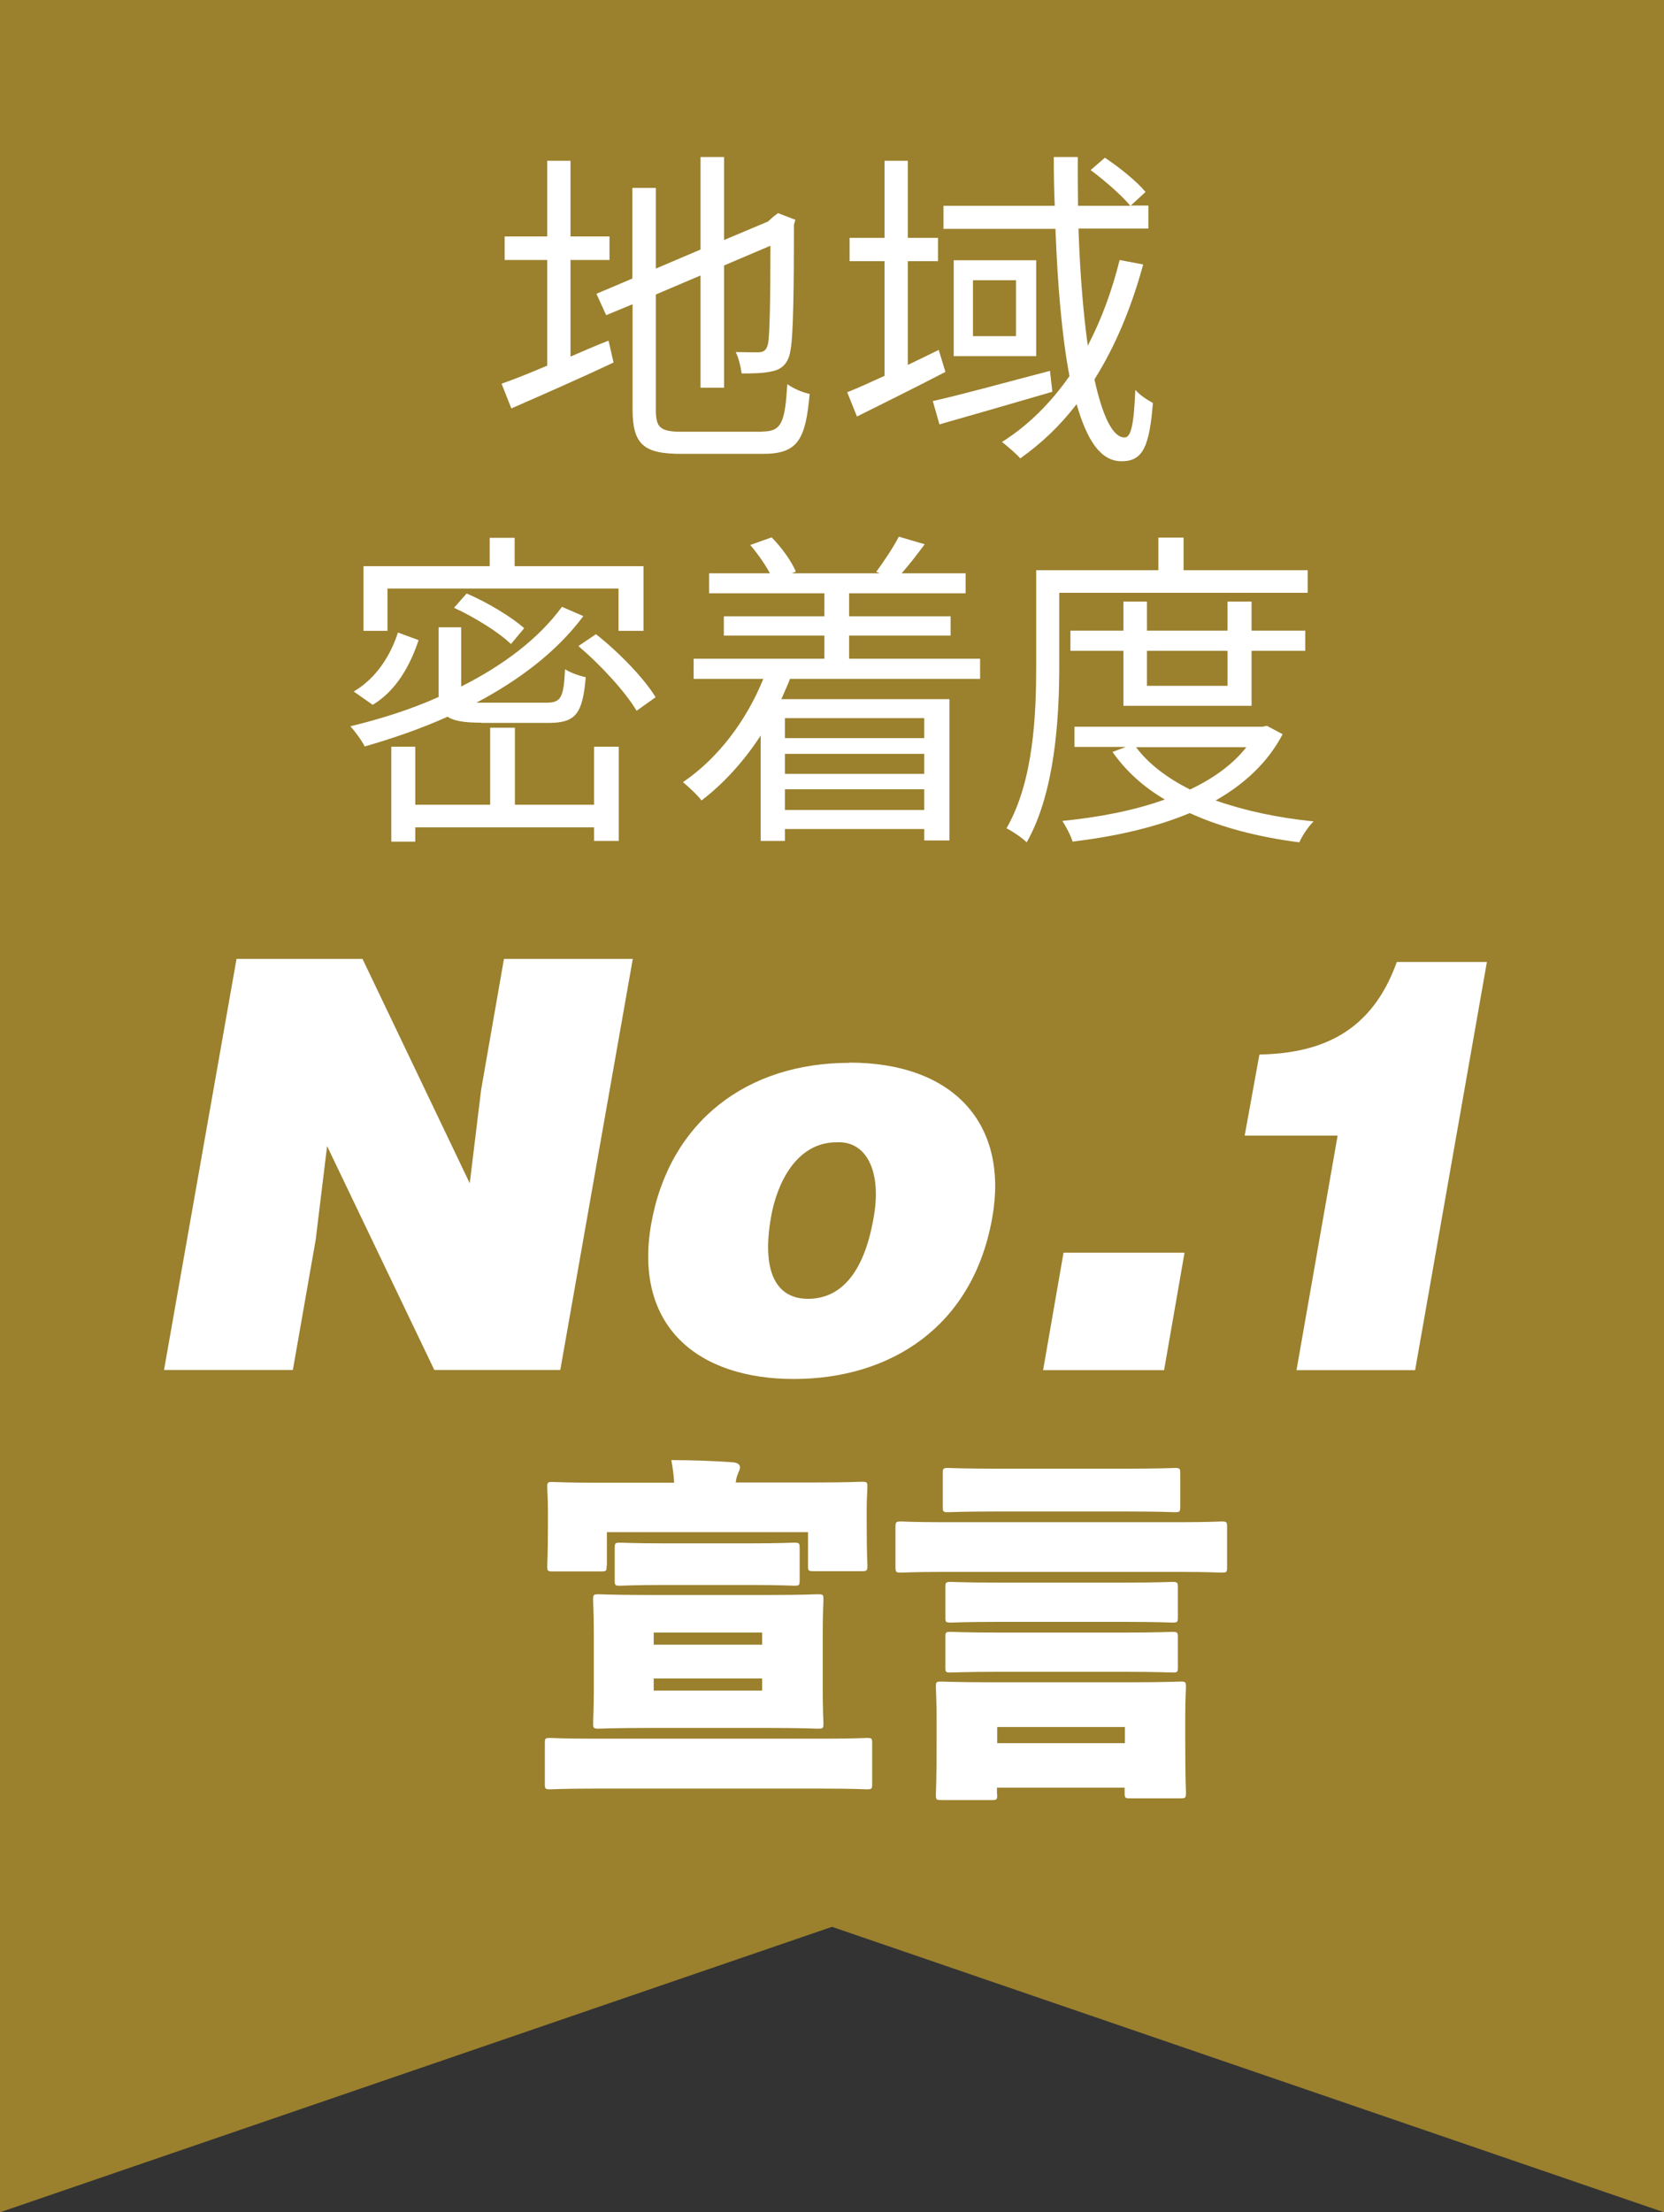
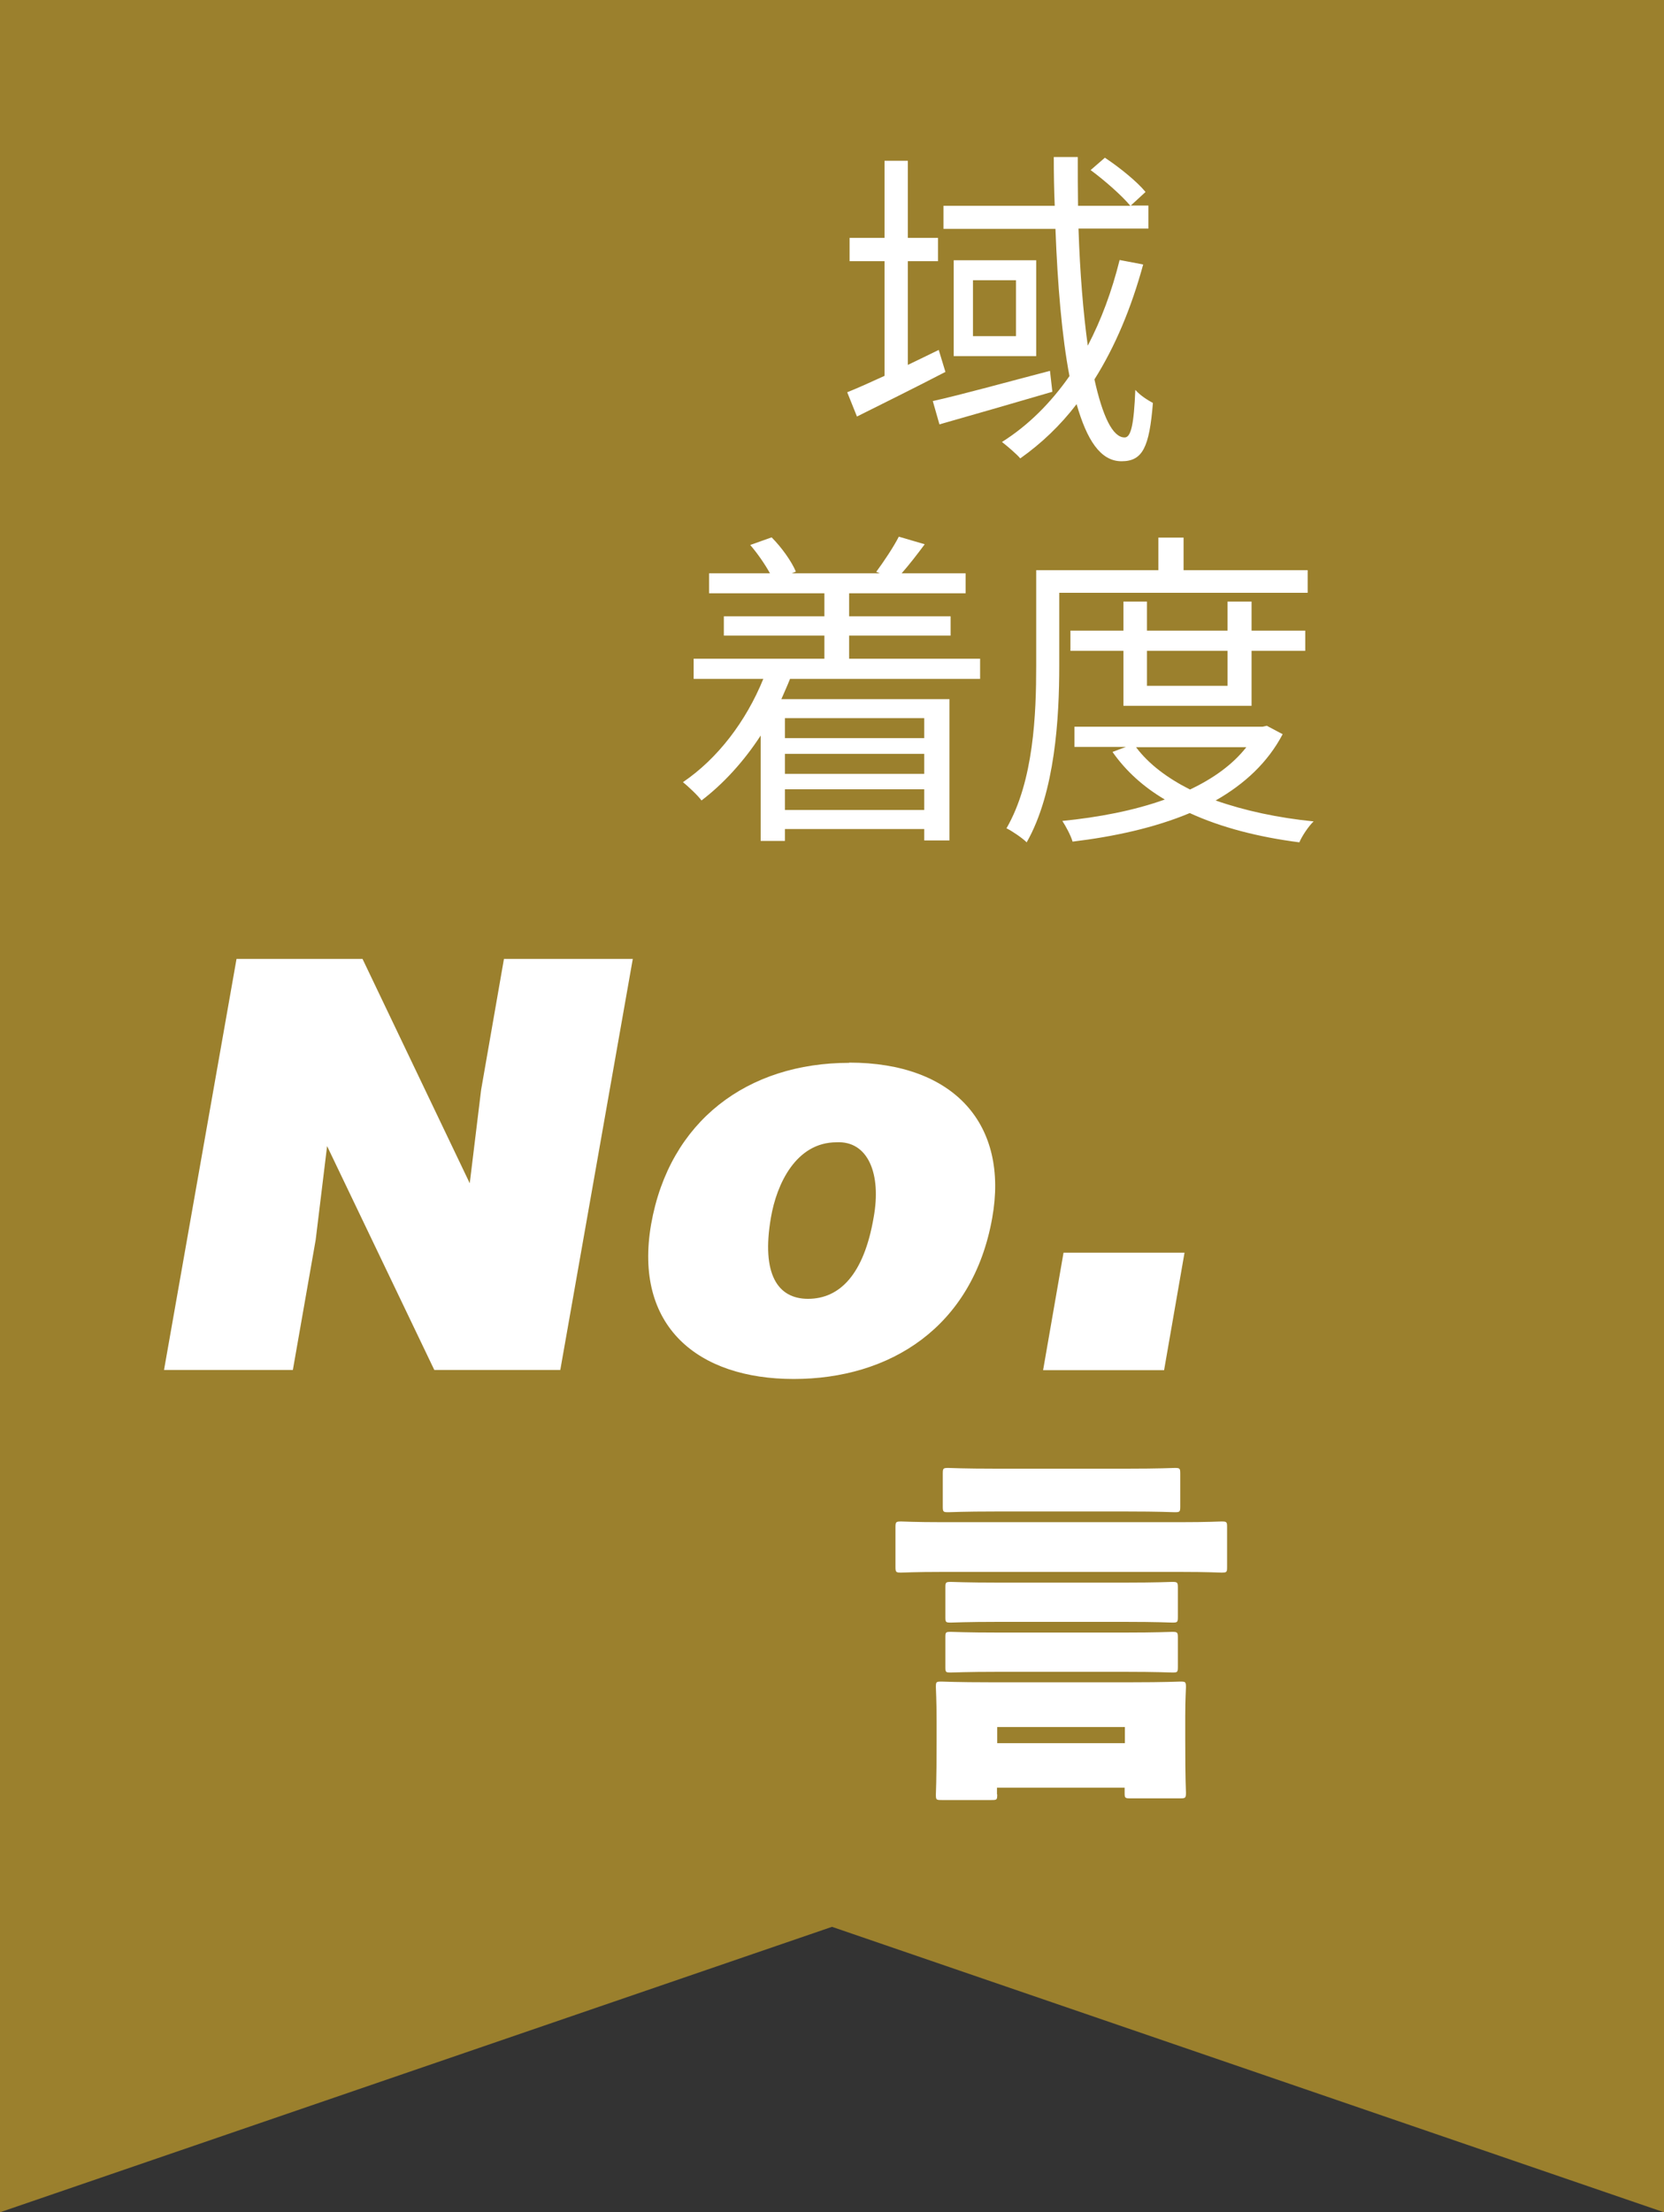
<svg xmlns="http://www.w3.org/2000/svg" viewBox="0 0 70 93">
  <rect x="0" y="0" width="70" height="93" fill="#333333" stroke="none" />
  <path d="m0 0v93l35-12 35 12v-93z" fill="#9b802d" />
  <g fill="#fff">
-     <path d="m24 14.99c.52-.22 1.05-.46 1.6-.67l.21.92c-1.48.7-3.07 1.39-4.3 1.93l-.41-1.04c.52-.18 1.19-.45 1.92-.76v-4.44h-1.79v-.99h1.79v-3.18h.98v3.18h1.64v.99h-1.64v4.05zm8.07 3.15c.81 0 .95-.38 1.05-1.99.25.18.64.35.94.41-.17 1.91-.49 2.52-1.96 2.52h-3.43c-1.58 0-2.06-.38-2.06-1.88v-4.41l-1.11.46-.41-.9 1.51-.64v-3.81h.99v3.39l1.88-.8v-3.89h.99v3.49l1.85-.78.22-.2.2-.15.73.28-.06.2c0 2.62-.03 4.71-.14 5.24-.07.57-.35.83-.74.92-.39.1-.92.1-1.32.1-.04-.28-.13-.67-.25-.9.34.01.78.01.94.01.21 0 .35-.06.42-.36.07-.34.1-1.89.1-4.12l-1.95.83v5.14h-.99v-4.72l-1.88.8v4.85c0 .74.18.92 1.09.92h3.38z" />
    <path d="m39.78 15.63c-1.27.66-2.65 1.34-3.73 1.88l-.41-1.02c.45-.18.98-.42 1.57-.69v-4.82h-1.47v-.98h1.47v-3.24h.98v3.24h1.27v.98h-1.27v4.36c.42-.2.87-.42 1.3-.63l.28.92zm4.49.84c-1.67.49-3.42.99-4.75 1.37l-.28-.98c1.26-.28 3.12-.8 4.93-1.27zm3.82-5.35c-.5 1.83-1.18 3.45-2.05 4.83.34 1.53.76 2.44 1.27 2.44.27 0 .39-.55.45-2 .21.24.52.43.74.55-.15 1.86-.43 2.45-1.32 2.45s-1.46-.9-1.89-2.4c-.69.9-1.48 1.65-2.37 2.28-.15-.18-.55-.52-.77-.69 1.13-.71 2.07-1.67 2.84-2.77-.32-1.68-.5-3.82-.59-6.19h-4.71v-.97h4.68c-.03-.67-.04-1.36-.04-2.05h1.01c0 .7 0 1.39.01 2.05h2.2c-.35-.42-1.06-1.05-1.67-1.5l.6-.52c.62.41 1.36 1.01 1.71 1.44l-.62.57h.74v.97h-2.94c.06 1.86.2 3.54.39 4.92.57-1.09 1.01-2.28 1.34-3.6l.95.18zm-4.5-.18v4.03h-3.47v-4.03zm-.85.84h-1.81v2.35h1.81z" />
-     <path d="m20.24 30.38c-.7 0-1.15-.07-1.41-.25-1.12.5-2.3.91-3.49 1.25-.1-.22-.41-.64-.6-.85 1.29-.31 2.55-.71 3.71-1.23v-2.93h.95v2.49c1.75-.88 3.24-1.99 4.24-3.35l.9.39c-1.12 1.5-2.7 2.69-4.5 3.64h2.93c.63 0 .74-.2.8-1.41.22.15.6.28.87.34-.13 1.54-.42 1.92-1.57 1.92h-2.83zm-2.63-3.47c-.35 1.04-.91 2.1-1.93 2.72l-.8-.56c.94-.55 1.55-1.51 1.86-2.48zm-1.31-.39h-1.01v-2.72h5.31v-1.19h1.05v1.19h5.42v2.72h-1.05v-1.78h-9.72zm8.69 4.87h1.04v3.96h-1.04v-.57h-7.52v.6h-1.01v-3.99h1.01v2.44h3.15v-3.24h1.04v3.24h3.33zm-3.49-4.31c-.5-.49-1.53-1.13-2.4-1.53l.53-.6c.85.36 1.89.98 2.42 1.46l-.56.67zm3.57-.42c.97.76 2.03 1.86 2.51 2.65l-.8.57c-.46-.78-1.5-1.92-2.45-2.72z" />
    <path d="m33.23 28.55c-.11.28-.24.56-.36.84h7.07v5.94h-1.06v-.48h-5.86v.5h-1.02v-4.43c-.71 1.09-1.57 2.03-2.49 2.73-.15-.21-.56-.59-.78-.77 1.46-.99 2.65-2.55 3.38-4.34h-2.93v-.85h5.5v-.97h-4.23v-.81h4.23v-.97h-4.85v-.84h2.56c-.21-.38-.52-.83-.83-1.19l.9-.32c.42.42.84 1.01 1.02 1.44l-.17.07h3.7l-.15-.06c.31-.42.74-1.06.95-1.48l1.09.32c-.32.43-.66.87-.97 1.22h2.69v.84h-4.9v.97h4.27v.81h-4.27v.97h5.51v.85h-8zm-.21 1.64v.84h5.86v-.84zm5.86 1.5h-5.86v.84h5.86zm0 2.36v-.87h-5.86v.87z" />
    <path d="m44.56 24.94v3.05c0 2.16-.17 5.31-1.37 7.42-.18-.18-.62-.48-.85-.59 1.15-1.99 1.25-4.82 1.25-6.84v-4.01h5.14v-1.37h1.06v1.37h5.22v.95h-10.45zm9.4 5.92c-.63 1.2-1.61 2.1-2.82 2.79 1.22.43 2.62.73 4.12.88-.22.21-.49.62-.6.88-1.71-.22-3.28-.62-4.61-1.23-1.48.62-3.19.99-4.93 1.2-.07-.25-.28-.64-.43-.87 1.51-.15 3-.43 4.31-.9-.9-.53-1.64-1.2-2.2-2l.56-.21h-2.16v-.85h7.91l.18-.04.66.35zm-6.7-1.19v-2.31h-2.23v-.85h2.23v-1.22h.99v1.22h3.39v-1.22h1.01v1.22h2.26v.85h-2.26v2.31zm.53 1.74c.53.71 1.32 1.3 2.27 1.78.97-.46 1.79-1.04 2.37-1.78zm.46-4.05v1.47h3.39v-1.47z" />
    <path d="m19.76 49.75.48-3.94.96-5.5h5.42l-3.05 17.28h-5.3l-4.51-9.41-.48 3.94-.96 5.47h-5.42l3.05-17.28h5.3l4.51 9.43z" />
    <path d="m35.72 44.67c4.44 0 6.72 2.62 6.02 6.53-.82 4.61-4.32 6.77-8.35 6.77s-6.74-2.21-6-6.5c.77-4.37 4.08-6.79 8.33-6.79zm-3.29 6.52c-.41 2.38.29 3.41 1.56 3.41 1.34 0 2.35-1.03 2.76-3.41.34-1.85-.24-3.24-1.56-3.17-1.7 0-2.52 1.75-2.76 3.17z" />
    <path d="m43.88 57.6.86-4.94h5.09l-.86 4.94z" />
-     <path d="m59.53 57.6h-4.99l1.73-9.86h-3.91l.62-3.41c2.64-.05 4.73-.96 5.78-3.89h3.79z" />
-     <path d="m24.94 75.19c-1.24 0-1.68.03-1.78.03-.23 0-.24-.02-.24-.24v-1.68c0-.23.01-.24.24-.24.1 0 .54.03 1.78.03h9.73c1.24 0 1.68-.03 1.78-.03.23 0 .24.01.24.24v1.68c0 .22-.01.24-.24.24-.1 0-.54-.03-1.78-.03zm.58-9.37c0 .22-.01.24-.24.24h-2.02c-.23 0-.24-.02-.24-.24 0-.12.03-.41.03-1.73v-.55c0-.57-.03-.89-.03-1 0-.23.01-.24.24-.24.12 0 .57.03 1.86.03h3.24c-.02-.33-.06-.63-.12-.95.85 0 1.71.03 2.56.09.21.01.33.09.33.21 0 .1-.06.19-.1.31-.03.07-.06.17-.08.33h3.44c1.29 0 1.74-.03 1.86-.03.22 0 .24.01.24.24 0 .1-.03.43-.03.85v.7c0 1.32.03 1.62.03 1.73 0 .22-.02.24-.24.24h-2.02c-.23 0-.24-.02-.24-.24v-1.4h-8.46v1.4zm6.84 1.23c1.41 0 1.92-.03 2.04-.03.23 0 .24.01.24.24 0 .1-.03.57-.03 1.38v2.41c0 .81.03 1.27.03 1.38 0 .23-.01.24-.24.24-.12 0-.63-.03-2.04-.03h-5.13c-1.41 0-1.92.03-2.04.03-.22 0-.24-.02-.24-.24 0-.12.03-.57.03-1.38v-2.41c0-.81-.03-1.26-.03-1.38 0-.23.02-.24.24-.24.12 0 .63.03 2.04.03zm-4.39-.42c-1.3 0-1.77.03-1.87.03-.23 0-.24-.01-.24-.24v-1.33c0-.22.01-.24.24-.24.1 0 .57.03 1.87.03h3.55c1.3 0 1.77-.03 1.88-.03.22 0 .24.02.24.24v1.33c0 .23-.02.24-.24.24-.1 0-.57-.03-1.88-.03zm4.09 2h-4.56v.51h4.56zm0 2.44v-.51h-4.56v.51z" />
    <path d="m39.67 66.08c-1.22 0-1.65.03-1.76.03-.22 0-.24-.02-.24-.24v-1.67c0-.22.02-.24.24-.24.1 0 .54.03 1.76.03h9.96c1.21 0 1.65-.03 1.75-.03.23 0 .24.02.24.24v1.67c0 .22-.01.24-.24.24-.1 0-.54-.03-1.75-.03zm2.28 9.35c0 .23-.01.24-.24.24h-2.1c-.23 0-.24-.01-.24-.24 0-.12.03-.49.03-2.19v-.89c0-.9-.03-1.3-.03-1.42 0-.23.01-.24.24-.24.12 0 .63.03 2.05.03h5.94c1.42 0 1.93-.03 2.05-.03.22 0 .24.01.24.24 0 .1-.03.52-.03 1.2v1.05c0 1.68.03 2.07.03 2.18 0 .22-.02.24-.24.24h-2.1c-.23 0-.24-.02-.24-.24v-.21h-5.37v.28zm-.03-11.89c-1.41 0-1.92.03-2.02.03-.22 0-.24-.01-.24-.24v-1.38c0-.23.02-.24.24-.24.1 0 .61.03 2.02.03h5.47c1.41 0 1.92-.03 2.02-.03.22 0 .24.01.24.24v1.38c0 .23-.02.24-.24.24-.1 0-.61-.03-2.02-.03zm.1 4.64c-1.39 0-1.9.03-2.01.03-.23 0-.24-.01-.24-.24v-1.23c0-.22.01-.24.24-.24.1 0 .61.03 2.01.03h5.28c1.4 0 1.91-.03 2.01-.03.22 0 .24.02.24.24v1.23c0 .23-.02.24-.24.24-.1 0-.61-.03-2.01-.03zm0 2.1c-1.39 0-1.9.03-2.01.03-.23 0-.24-.01-.24-.24v-1.23c0-.23.01-.24.24-.24.1 0 .61.03 2.01.03h5.28c1.4 0 1.91-.03 2.01-.03.22 0 .24.02.24.24v1.23c0 .23-.02.24-.24.24-.1 0-.61-.03-2.01-.03zm5.3 2.32h-5.37v.68h5.37z" />
  </g>
</svg>